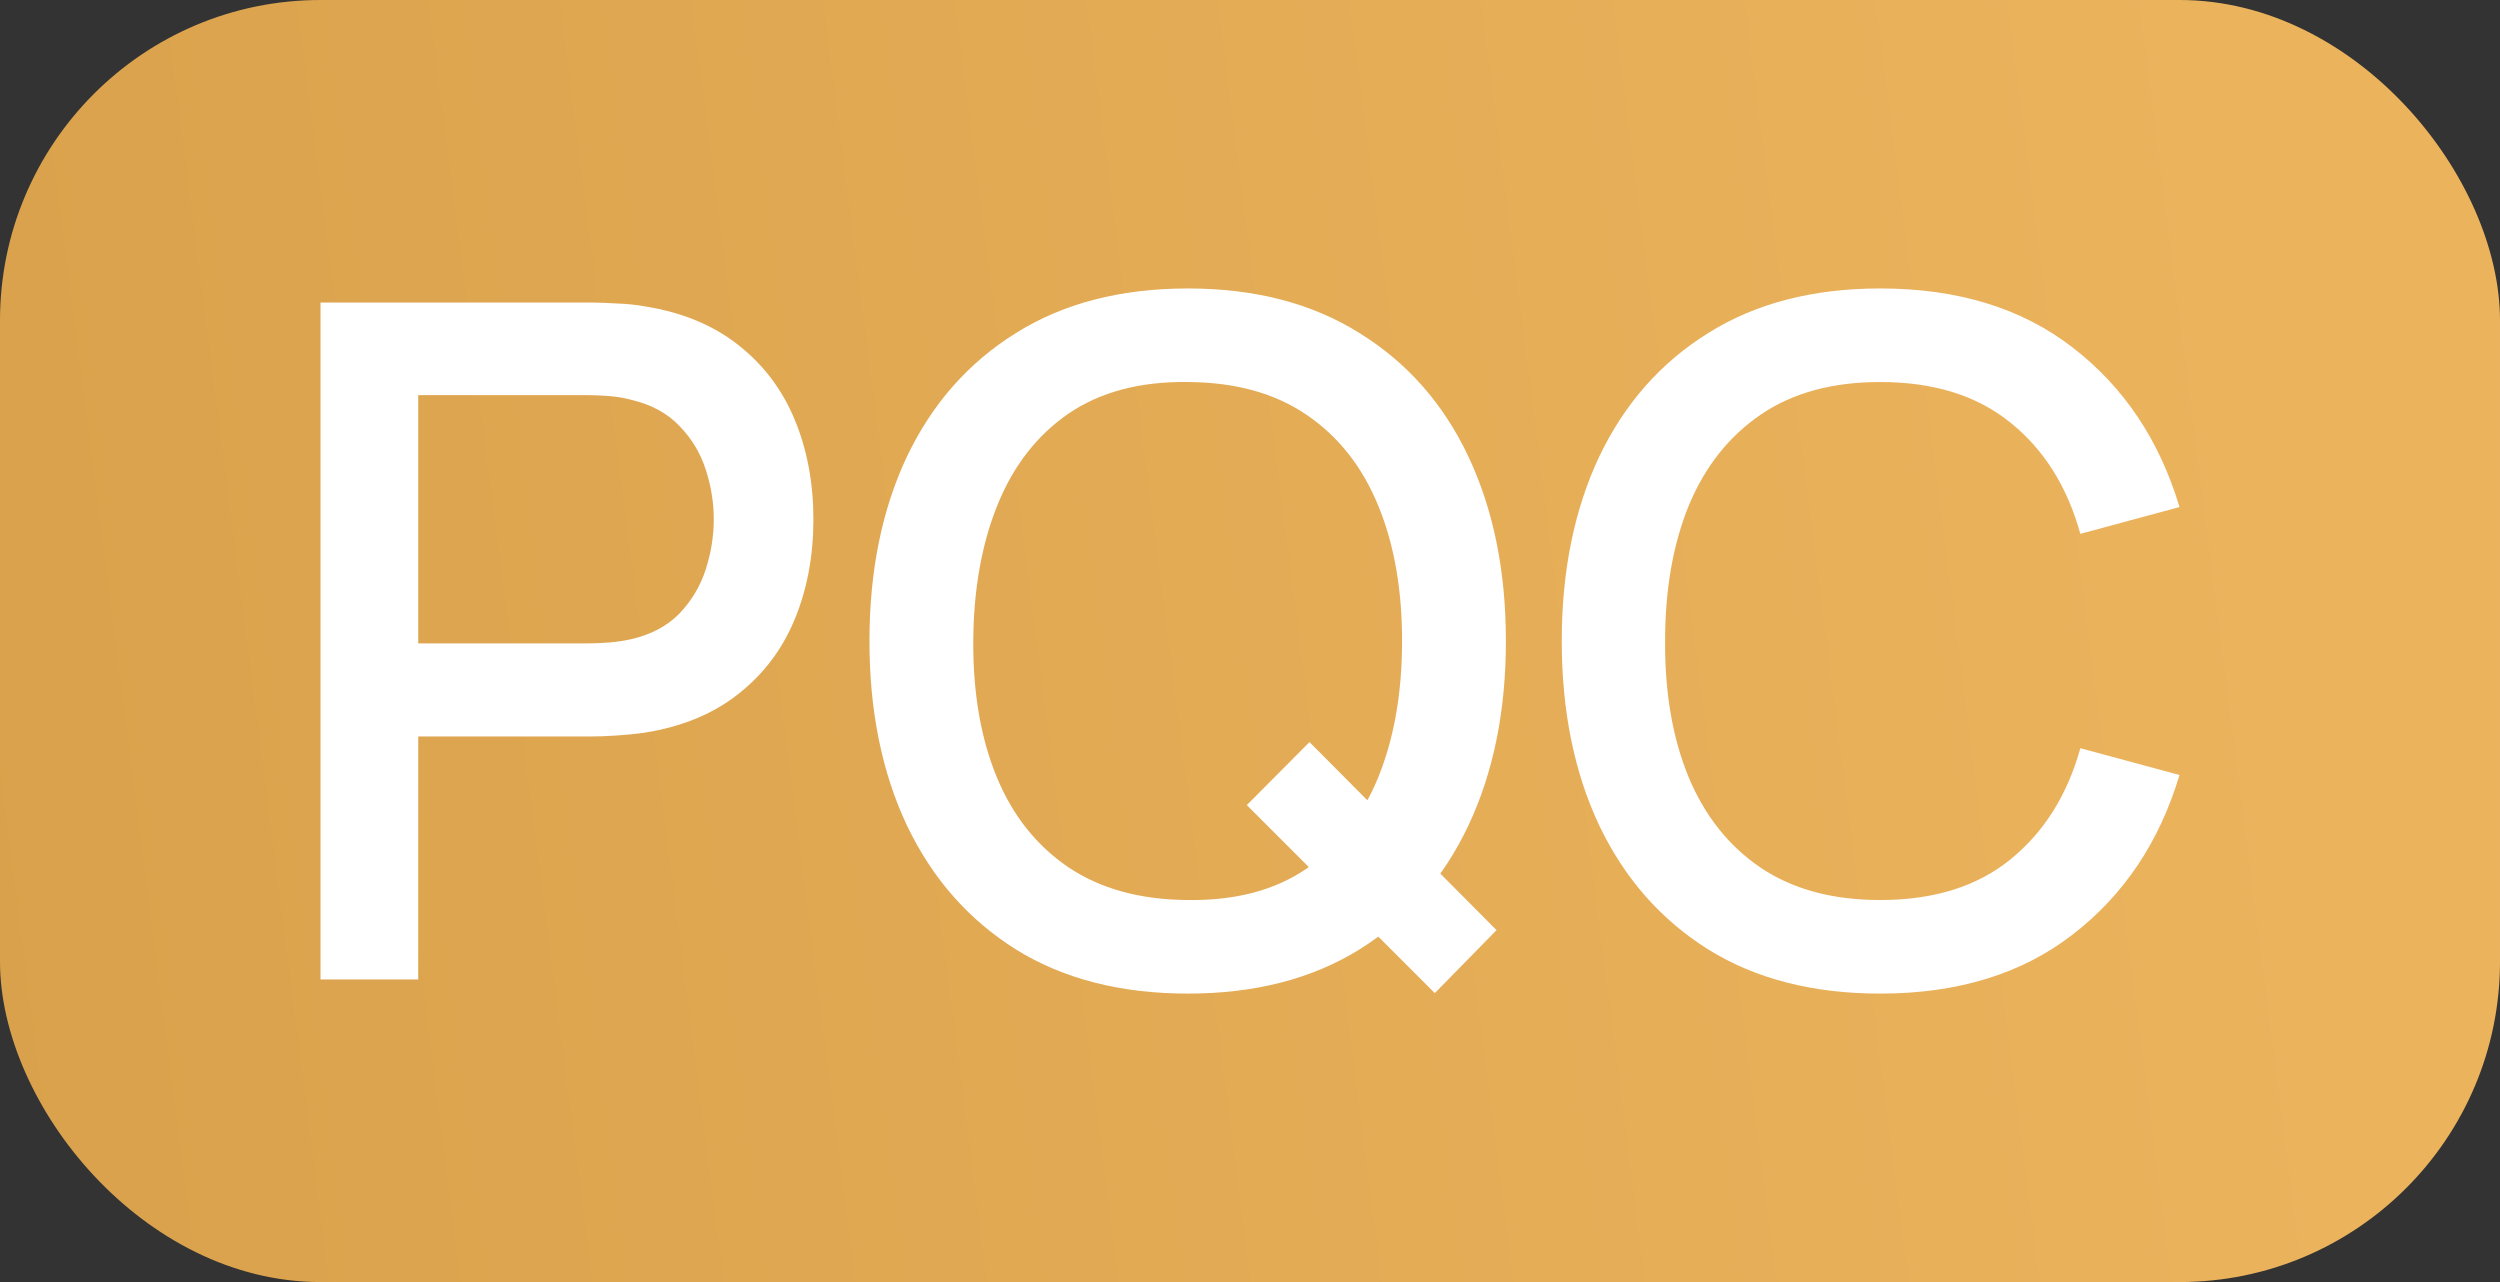
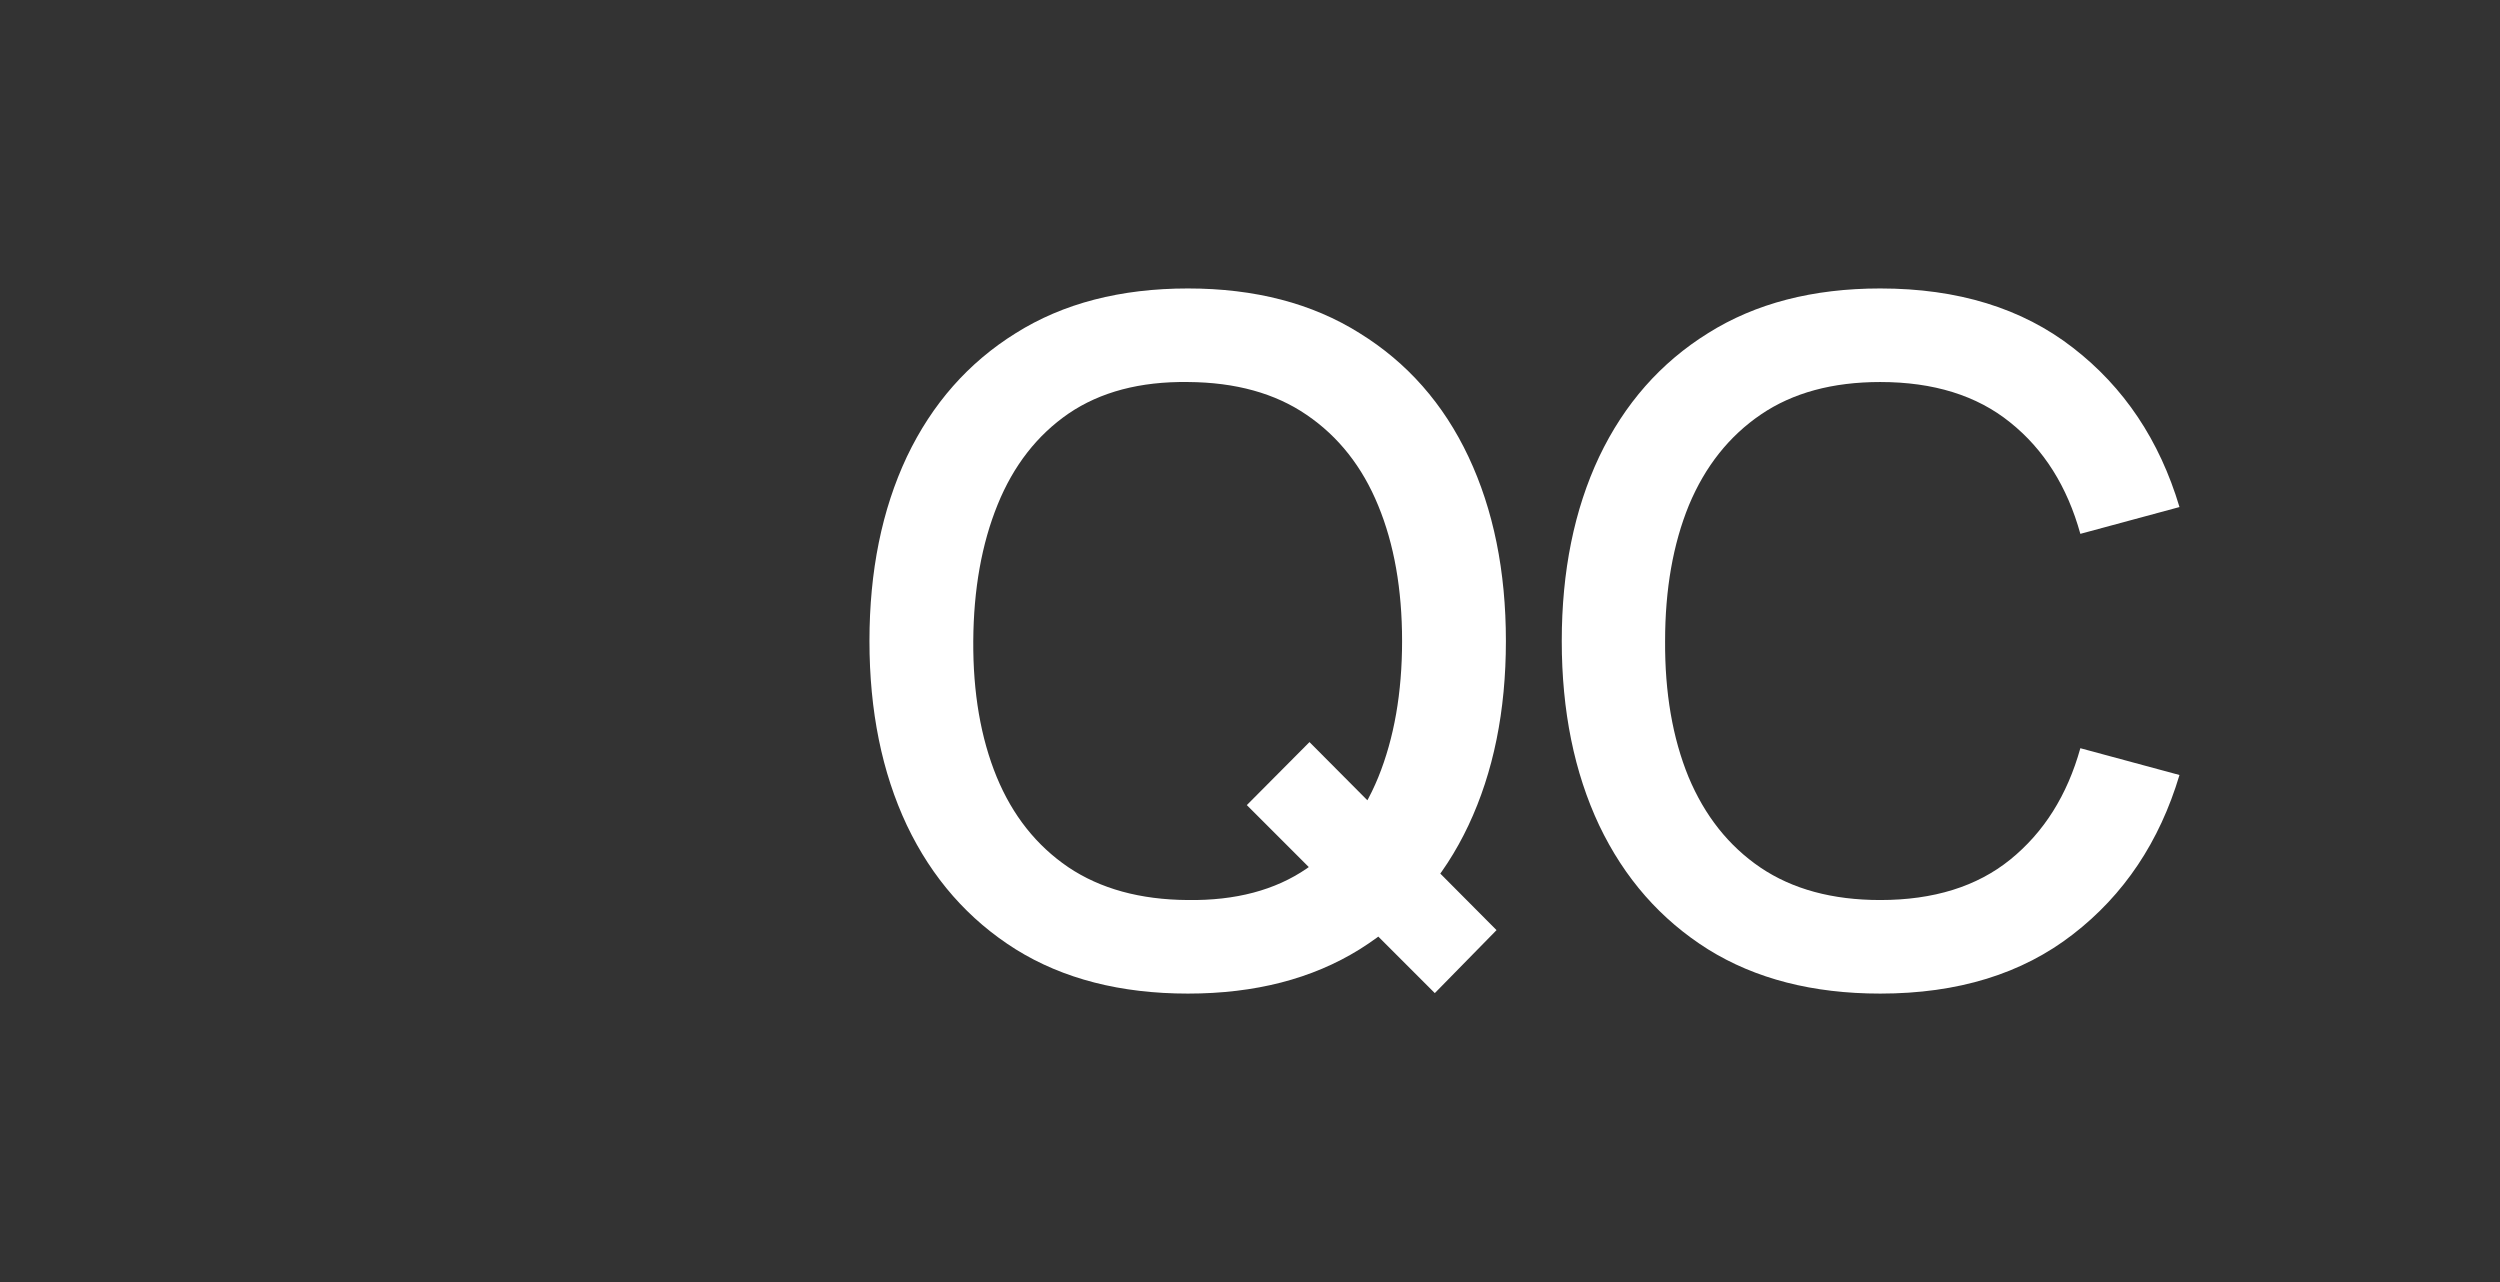
<svg xmlns="http://www.w3.org/2000/svg" width="78" height="40" viewBox="0 0 78 40" fill="none">
  <rect x="0" y="0" width="78" height="40" fill="#333333" stroke="none" />
-   <rect width="78" height="40" rx="10" fill="url(#paint0_linear_504_11)" />
-   <path d="M10 30.56V9.44H18.491C18.695 9.44 18.948 9.45 19.25 9.469C19.552 9.479 19.838 9.508 20.111 9.557C21.278 9.743 22.251 10.144 23.029 10.76C23.817 11.376 24.405 12.153 24.794 13.092C25.183 14.031 25.378 15.067 25.378 16.201C25.378 17.345 25.183 18.387 24.794 19.325C24.405 20.264 23.817 21.041 23.029 21.657C22.251 22.273 21.278 22.674 20.111 22.86C19.838 22.899 19.547 22.928 19.235 22.948C18.934 22.968 18.686 22.977 18.491 22.977H13.049V30.56H10ZM13.049 20.073H18.375C18.569 20.073 18.783 20.064 19.017 20.044C19.26 20.024 19.488 19.99 19.702 19.941C20.325 19.795 20.826 19.526 21.205 19.135C21.584 18.734 21.857 18.274 22.022 17.756C22.187 17.238 22.27 16.72 22.27 16.201C22.27 15.683 22.187 15.17 22.022 14.661C21.857 14.143 21.584 13.688 21.205 13.297C20.826 12.896 20.325 12.623 19.702 12.476C19.488 12.417 19.26 12.378 19.017 12.359C18.783 12.339 18.569 12.329 18.375 12.329H13.049V20.073Z" fill="white" />
  <path d="M44.766 30.985L38.901 25.119L40.856 23.153L46.692 29.02L44.766 30.985ZM37.063 31C34.962 31 33.172 30.54 31.694 29.621C30.215 28.692 29.082 27.402 28.294 25.749C27.516 24.097 27.127 22.18 27.127 20C27.127 17.82 27.516 15.903 28.294 14.251C29.082 12.598 30.215 11.312 31.694 10.393C33.172 9.464 34.962 9 37.063 9C39.154 9 40.939 9.464 42.417 10.393C43.905 11.312 45.038 12.598 45.817 14.251C46.595 15.903 46.984 17.82 46.984 20C46.984 22.18 46.595 24.097 45.817 25.749C45.038 27.402 43.905 28.692 42.417 29.621C40.939 30.54 39.154 31 37.063 31ZM37.063 28.081C38.551 28.101 39.786 27.773 40.769 27.099C41.761 26.414 42.505 25.466 43.001 24.253C43.497 23.031 43.745 21.613 43.745 20C43.745 18.387 43.497 16.979 43.001 15.776C42.505 14.564 41.761 13.62 40.769 12.945C39.786 12.271 38.551 11.928 37.063 11.919C35.575 11.899 34.334 12.227 33.342 12.901C32.36 13.576 31.621 14.524 31.125 15.747C30.629 16.969 30.376 18.387 30.366 20C30.356 21.613 30.599 23.026 31.096 24.239C31.592 25.441 32.336 26.38 33.328 27.055C34.33 27.729 35.575 28.072 37.063 28.081Z" fill="white" />
  <path d="M58.663 31C56.562 31 54.772 30.54 53.294 29.621C51.815 28.692 50.682 27.402 49.894 25.749C49.116 24.097 48.727 22.18 48.727 20C48.727 17.82 49.116 15.903 49.894 14.251C50.682 12.598 51.815 11.312 53.294 10.393C54.772 9.464 56.562 9 58.663 9C61.084 9 63.088 9.616 64.674 10.848C66.269 12.08 67.377 13.737 68 15.82L64.907 16.656C64.498 15.18 63.769 14.021 62.718 13.18C61.678 12.339 60.326 11.919 58.663 11.919C57.174 11.919 55.934 12.256 54.942 12.931C53.95 13.605 53.201 14.549 52.695 15.761C52.199 16.974 51.951 18.387 51.951 20C51.941 21.613 52.185 23.026 52.681 24.239C53.187 25.451 53.935 26.395 54.928 27.069C55.929 27.744 57.174 28.081 58.663 28.081C60.326 28.081 61.678 27.661 62.718 26.82C63.769 25.969 64.498 24.811 64.907 23.344L68 24.18C67.377 26.263 66.269 27.92 64.674 29.152C63.088 30.384 61.084 31 58.663 31Z" fill="white" />
  <defs>
    <linearGradient id="paint0_linear_504_11" x1="68.792" y1="1.31599e-05" x2="-3.932" y2="9.319" gradientUnits="userSpaceOnUse">
      <stop stop-color="#ECB35D" />
      <stop offset="1" stop-color="#DAA14C" />
    </linearGradient>
  </defs>
</svg>